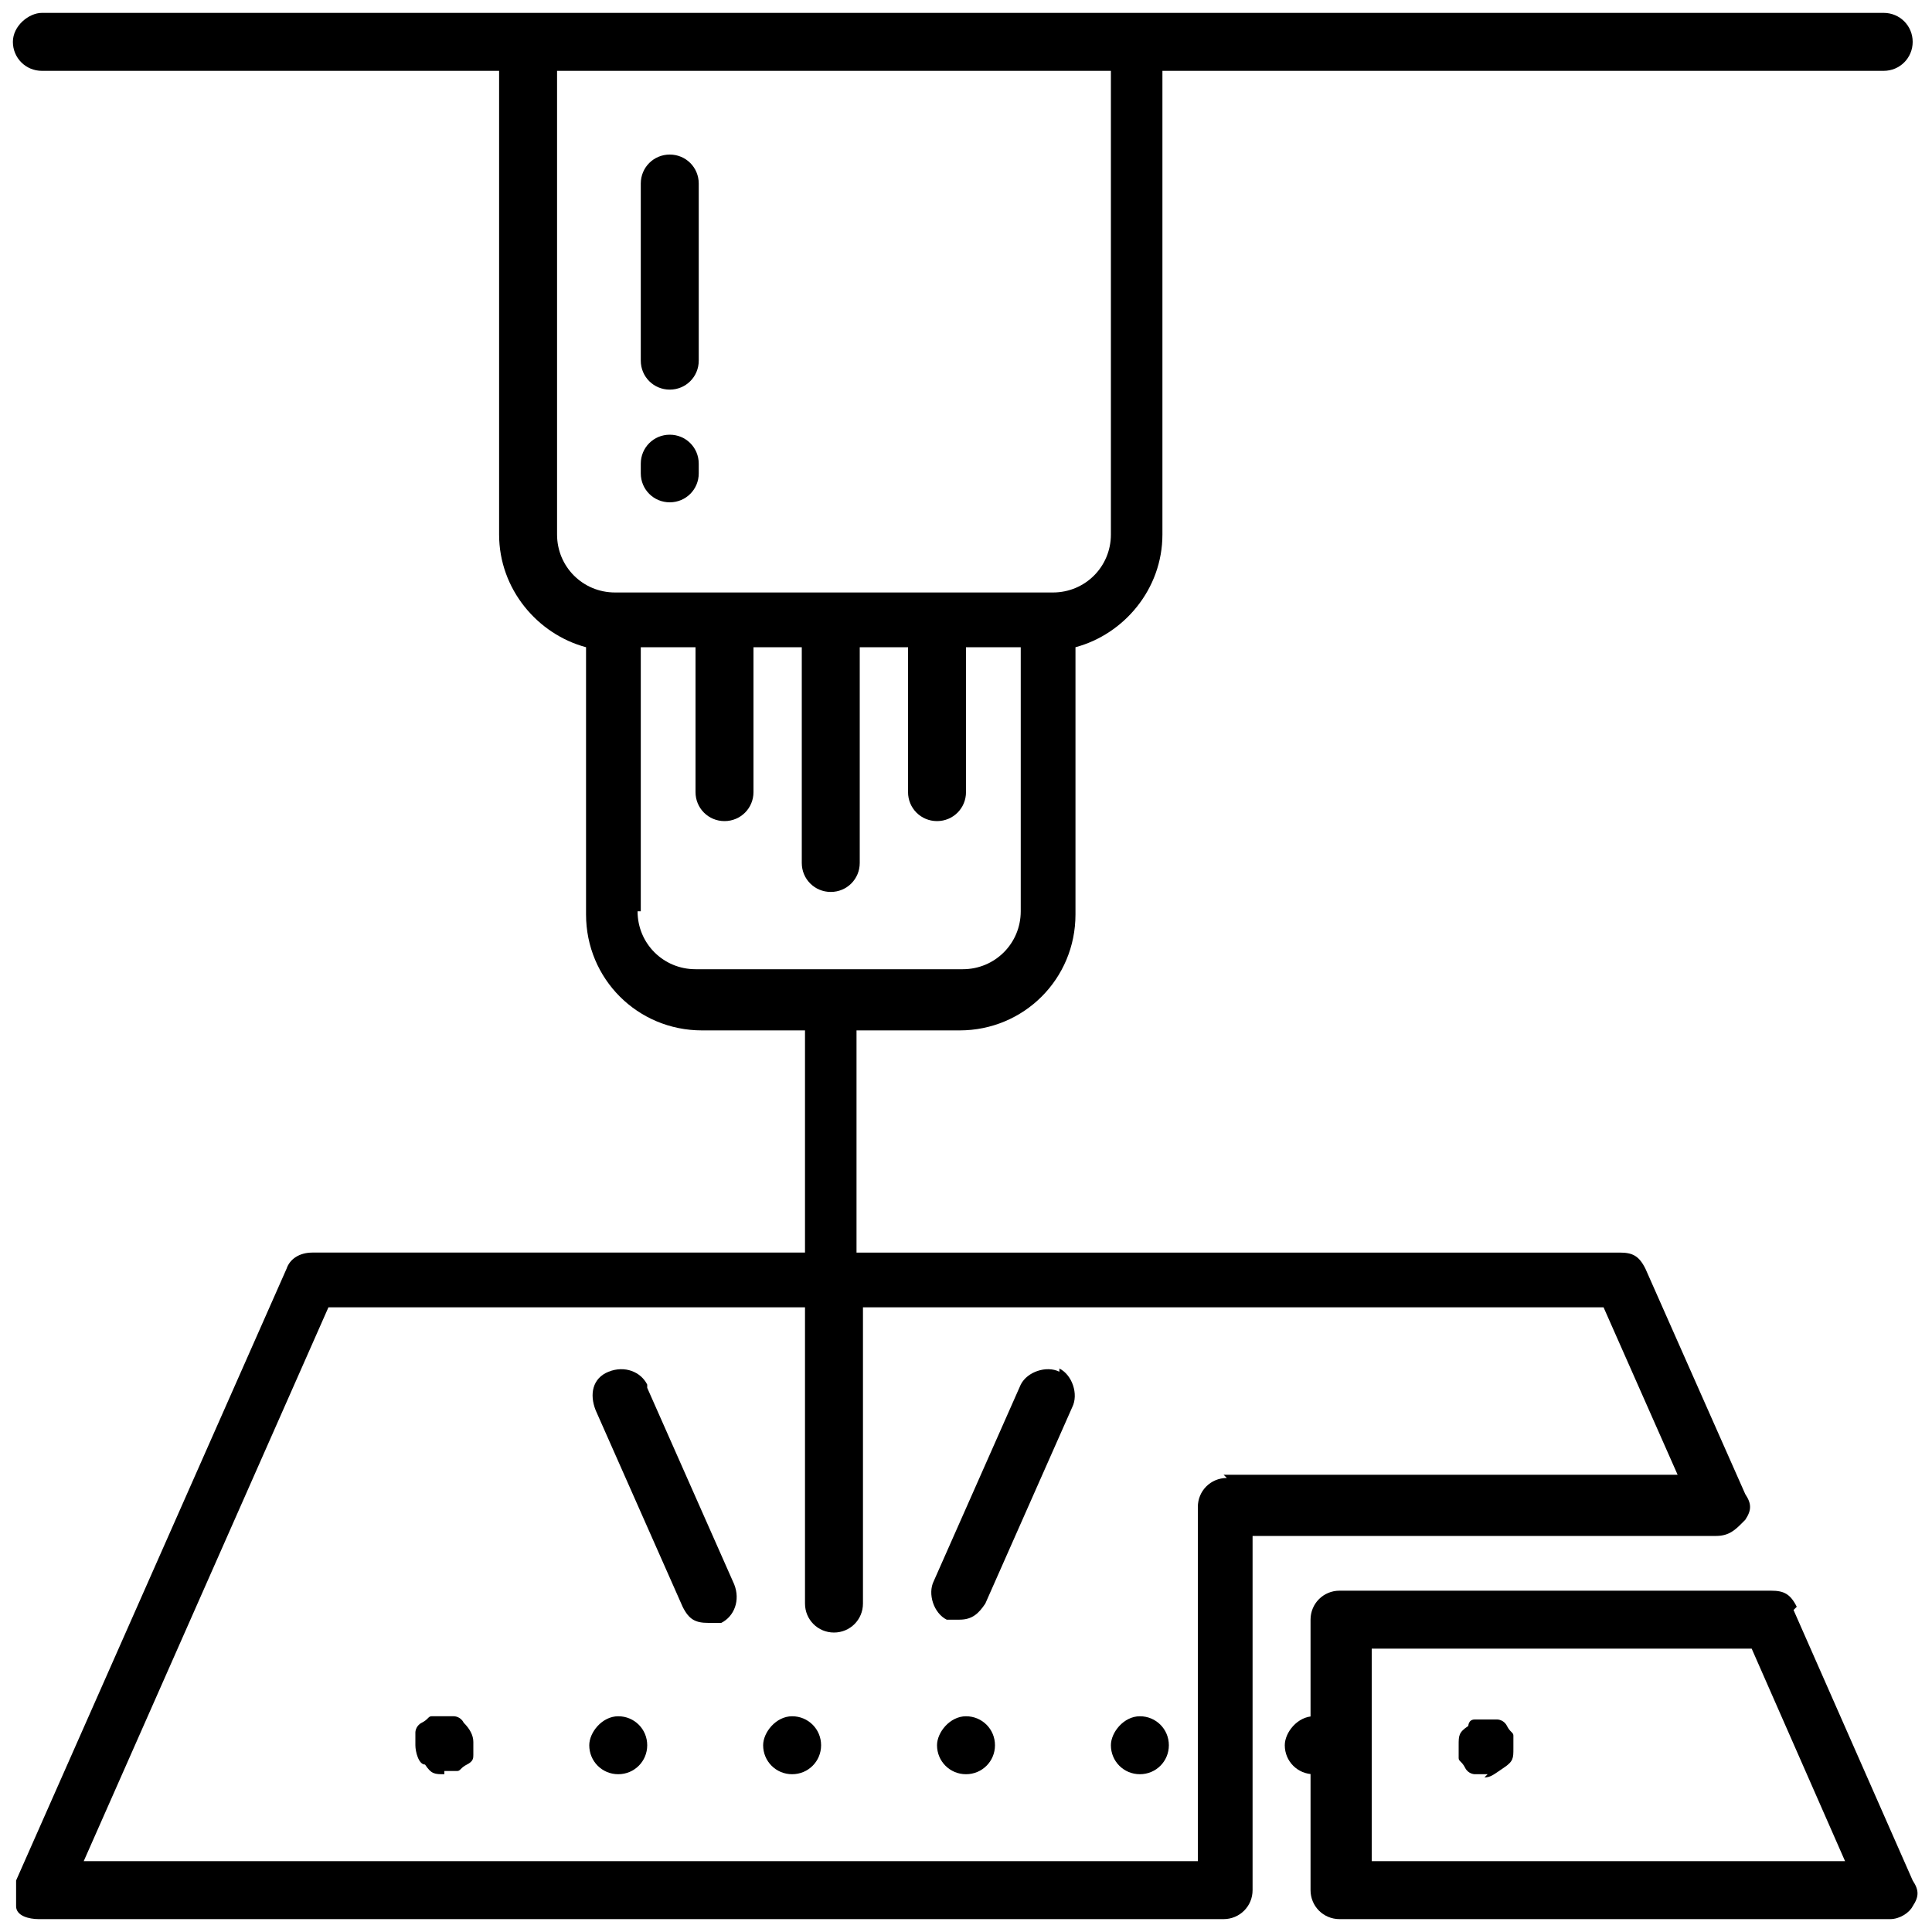
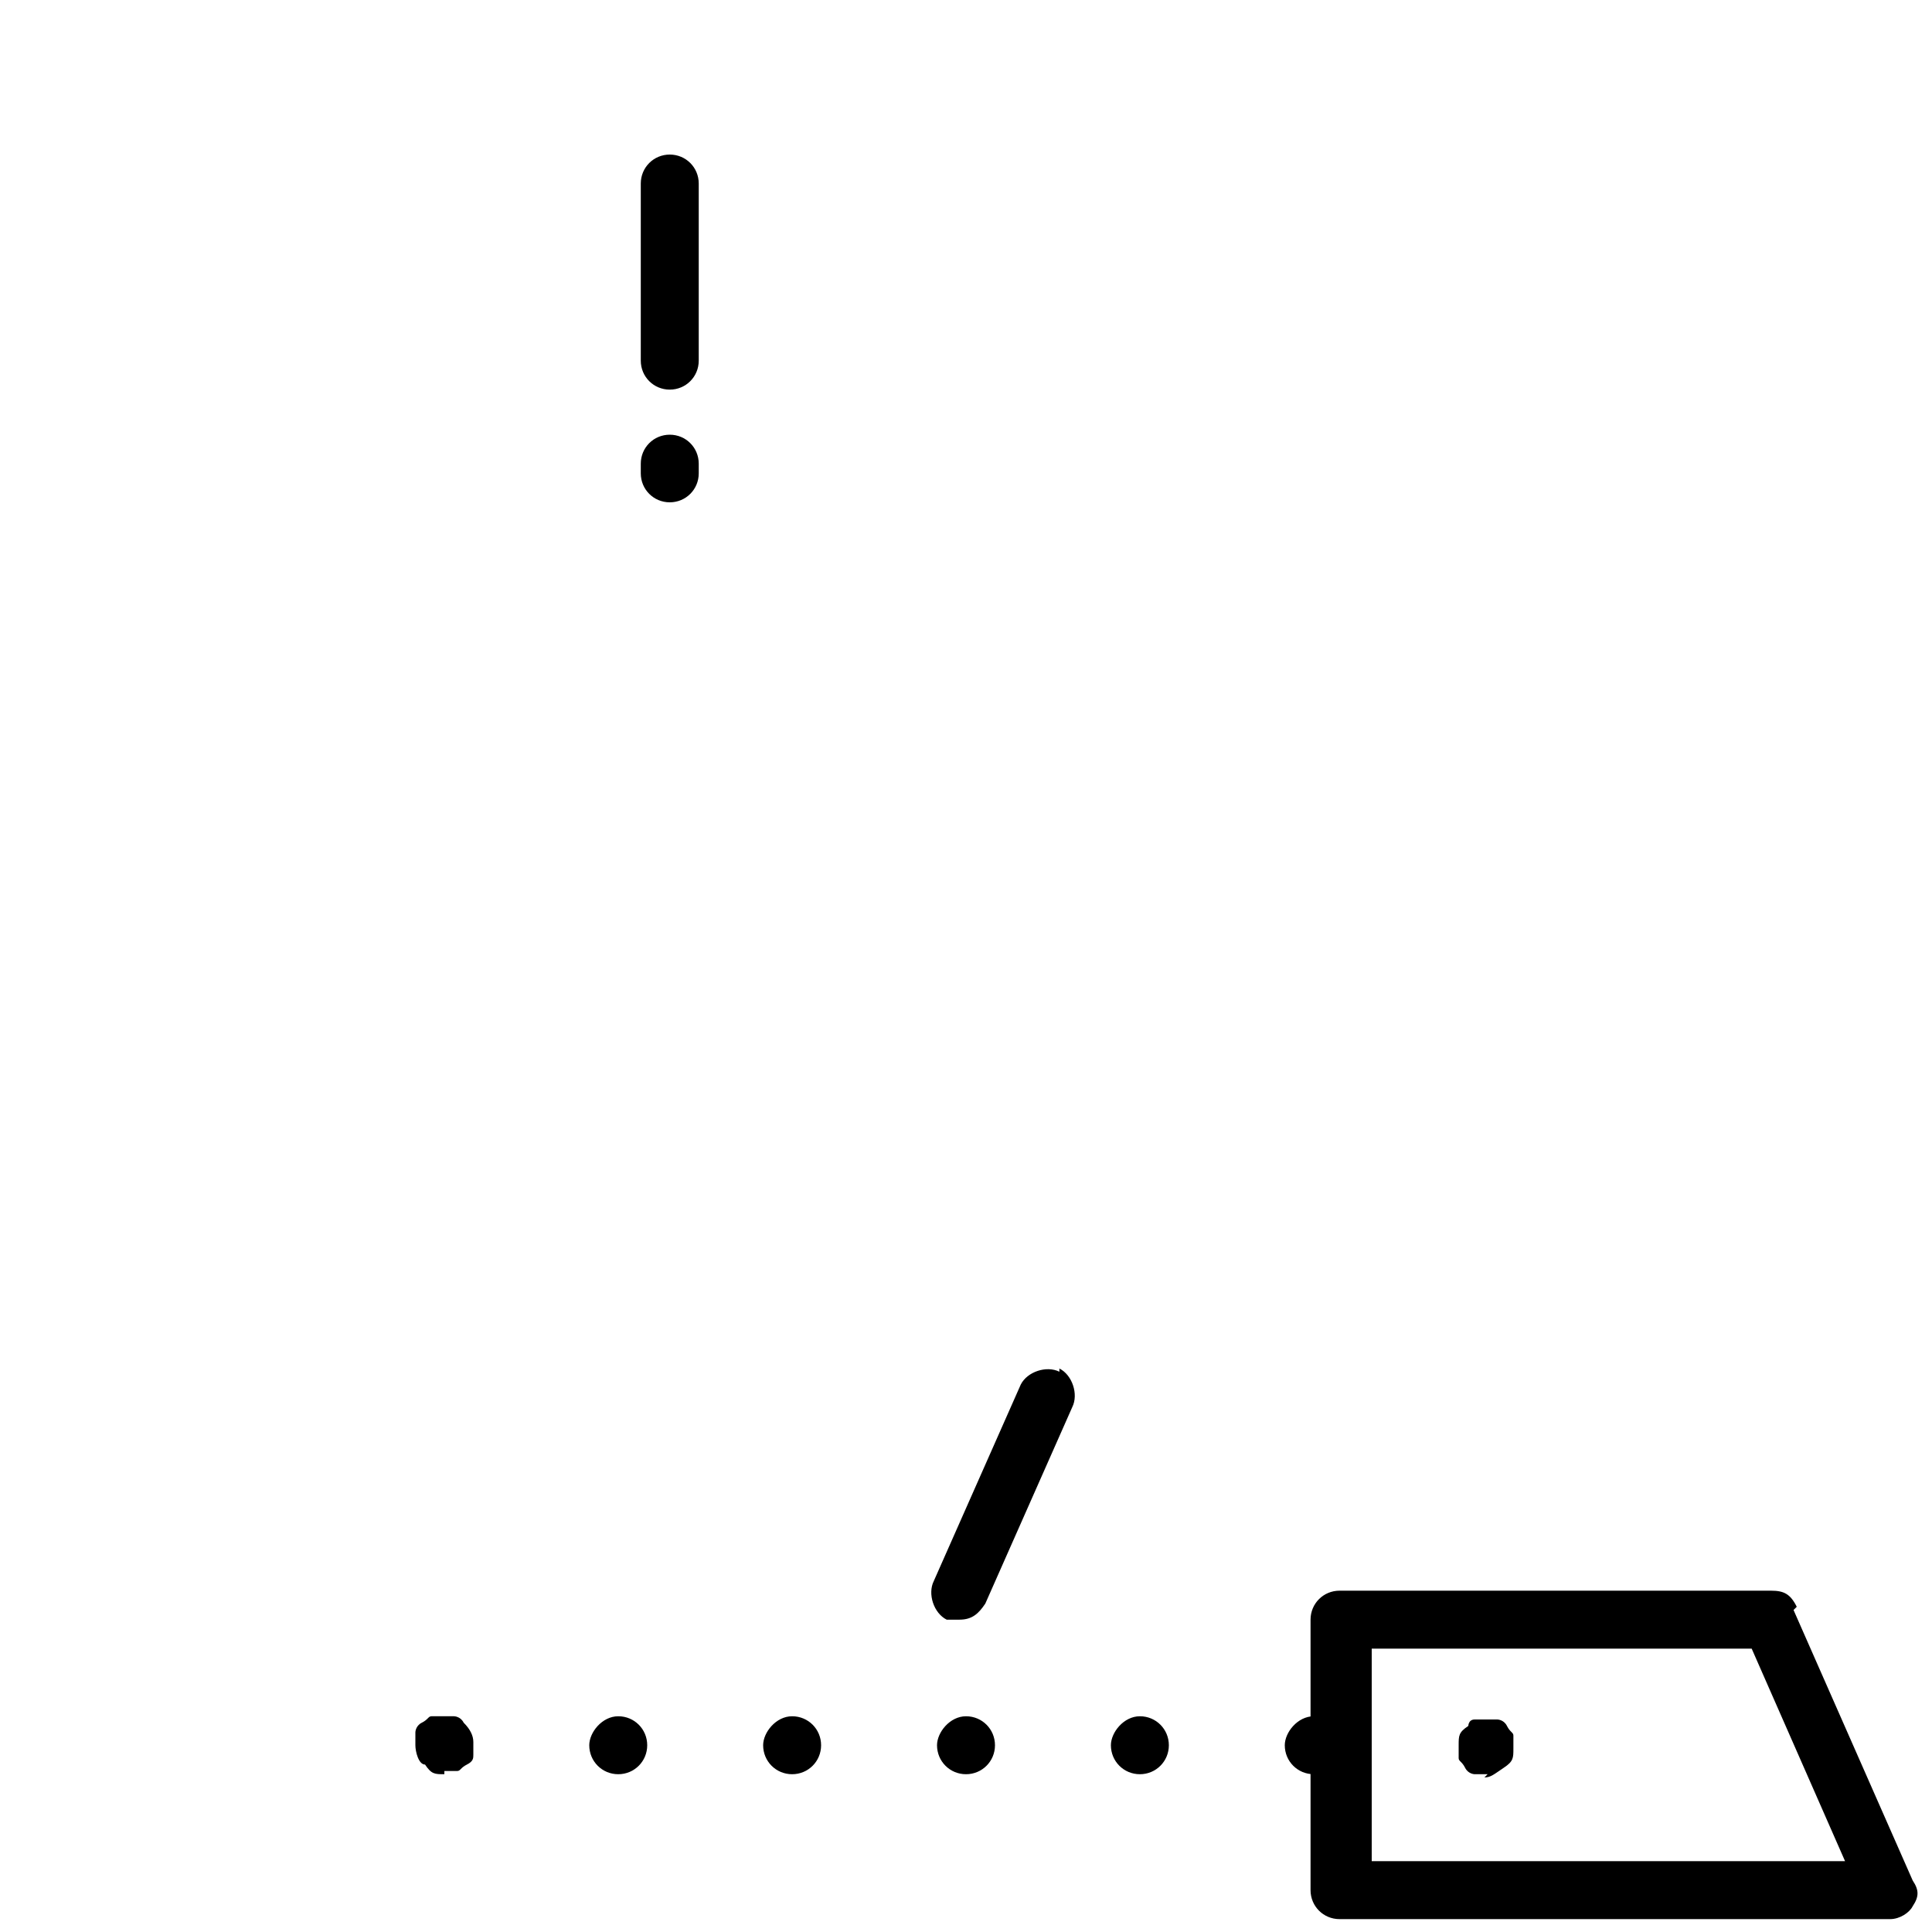
<svg xmlns="http://www.w3.org/2000/svg" id="Warstwa_1" width="60" height="60" version="1.1" viewBox="0 0 60 60">
  <g>
    <path d="M20.8,12.1c.5,0,.9-.4.9-.9v-5.5c0-.5-.4-.9-.9-.9s-.9.4-.9.9v5.5c0,.5.4.9.9.9Z" />
    <path d="M20.8,15.6c.5,0,.9-.4.9-.9v-.3c0-.5-.4-.9-.9-.9s-.9.4-.9.9v.3c0,.5.4.9.9.9Z" />
-     <path d="M54.2,47.2c.2-.3.2-.5,0-.8l-3.1-7c-.2-.4-.4-.5-.8-.5h-23.7v-6.9h3.2c2,0,3.6-1.6,3.6-3.6v-8.3c1.5-.4,2.7-1.8,2.7-3.5V2.2h22.4c.5,0,.9-.4.9-.9s-.4-.9-.9-.9H1.3c-.4,0-.9.4-.9.9s.4.9.9.9h14.2v14.4c0,1.7,1.2,3.1,2.7,3.5v8.3c0,2,1.6,3.6,3.6,3.6h3.2v6.9h-15.3c-.4,0-.7.2-.8.5L.5,58.4c0,.3,0,.6,0,.8,0,.3.4.4.7.4h36.8c.5,0,.9-.4.9-.9v-11h14.4c.4,0,.6-.2.8-.4h0ZM17.3,16.5V2.2h17.2v14.4c0,1-.8,1.8-1.8,1.8h-13.6c-1,0-1.8-.8-1.8-1.8ZM19.9,28.3v-8.2h1.7v4.5c0,.5.4.9.9.9s.9-.4.9-.9v-4.5h1.5v6.7c0,.5.4.9.9.9s.9-.4.9-.9v-6.7h1.5v4.5c0,.5.4.9.9.9s.9-.4.9-.9v-4.5h1.7v8.2c0,1-.8,1.8-1.8,1.8h-8.3c-1,0-1.8-.8-1.8-1.8h0ZM38.1,45.9c-.5,0-.9.4-.9.9v11H2.6l7.6-17.2h14.8v9.2c0,.5.4.9.9.9s.9-.4.9-.9v-9.2h23l2.3,5.2h-14.1,0Z" />
    <path d="M55.8,49.9c-.2-.4-.4-.5-.8-.5h-13.4c-.5,0-.9.4-.9.9v8.4c0,.5.4.9.9.9h17.1c.3,0,.6-.2.7-.4.2-.3.2-.5,0-.8l-3.7-8.4ZM42.6,57.8v-6.6h11.8l2.9,6.6h-14.7Z" />
-     <path d="M20.1,43c-.2-.4-.7-.6-1.2-.4s-.6.7-.4,1.2l2.7,6.1c.2.4.4.5.8.5s.3,0,.4,0c.4-.2.6-.7.4-1.2l-2.7-6.1Z" />
    <path d="M32.9,42.6c-.4-.2-1,0-1.2.4l-2.7,6.1c-.2.4,0,1,.4,1.2,0,0,.3,0,.4,0,.4,0,.6-.2.8-.5l2.7-6.1c.2-.4,0-1-.4-1.2h0Z" />
  </g>
  <g>
    <path d="M13.8,55.1c-.3,0-.4,0-.6-.3-.2,0-.3-.4-.3-.6s0-.3,0-.4c0,0,0-.2.2-.3s.2-.2.3-.2c.2,0,.4,0,.7,0,0,0,.2,0,.3.2.2.2.3.4.3.6s0,.3,0,.4,0,.2-.2.3-.2.2-.3.2c0,0-.3,0-.4,0h0Z" />
    <path d="M39.9,54.2c0-.4.4-.9.9-.9s.9.4.9.9-.4.9-.9.9-.9-.4-.9-.9ZM34.5,54.2c0-.4.4-.9.9-.9s.9.4.9.9-.4.9-.9.9-.9-.4-.9-.9ZM29.1,54.2c0-.4.4-.9.9-.9s.9.4.9.9-.4.9-.9.9-.9-.4-.9-.9ZM23.7,54.2c0-.4.4-.9.9-.9s.9.4.9.9-.4.9-.9.9-.9-.4-.9-.9ZM18.3,54.2c0-.4.4-.9.9-.9s.9.4.9.9-.4.9-.9.9-.9-.4-.9-.9Z" />
    <path d="M46.2,55.1c0,0-.3,0-.4,0,0,0-.2,0-.3-.2s-.2-.2-.2-.3c0,0,0-.2,0-.4,0-.3,0-.4.3-.6h0c0,0,0-.2.2-.2s0,0,.2,0c.2,0,.4,0,.5,0,0,0,.2,0,.3.2s.2.2.2.3,0,.3,0,.4c0,.3,0,.4-.3.6s-.4.3-.6.3h0Z" />
  </g>
</svg>